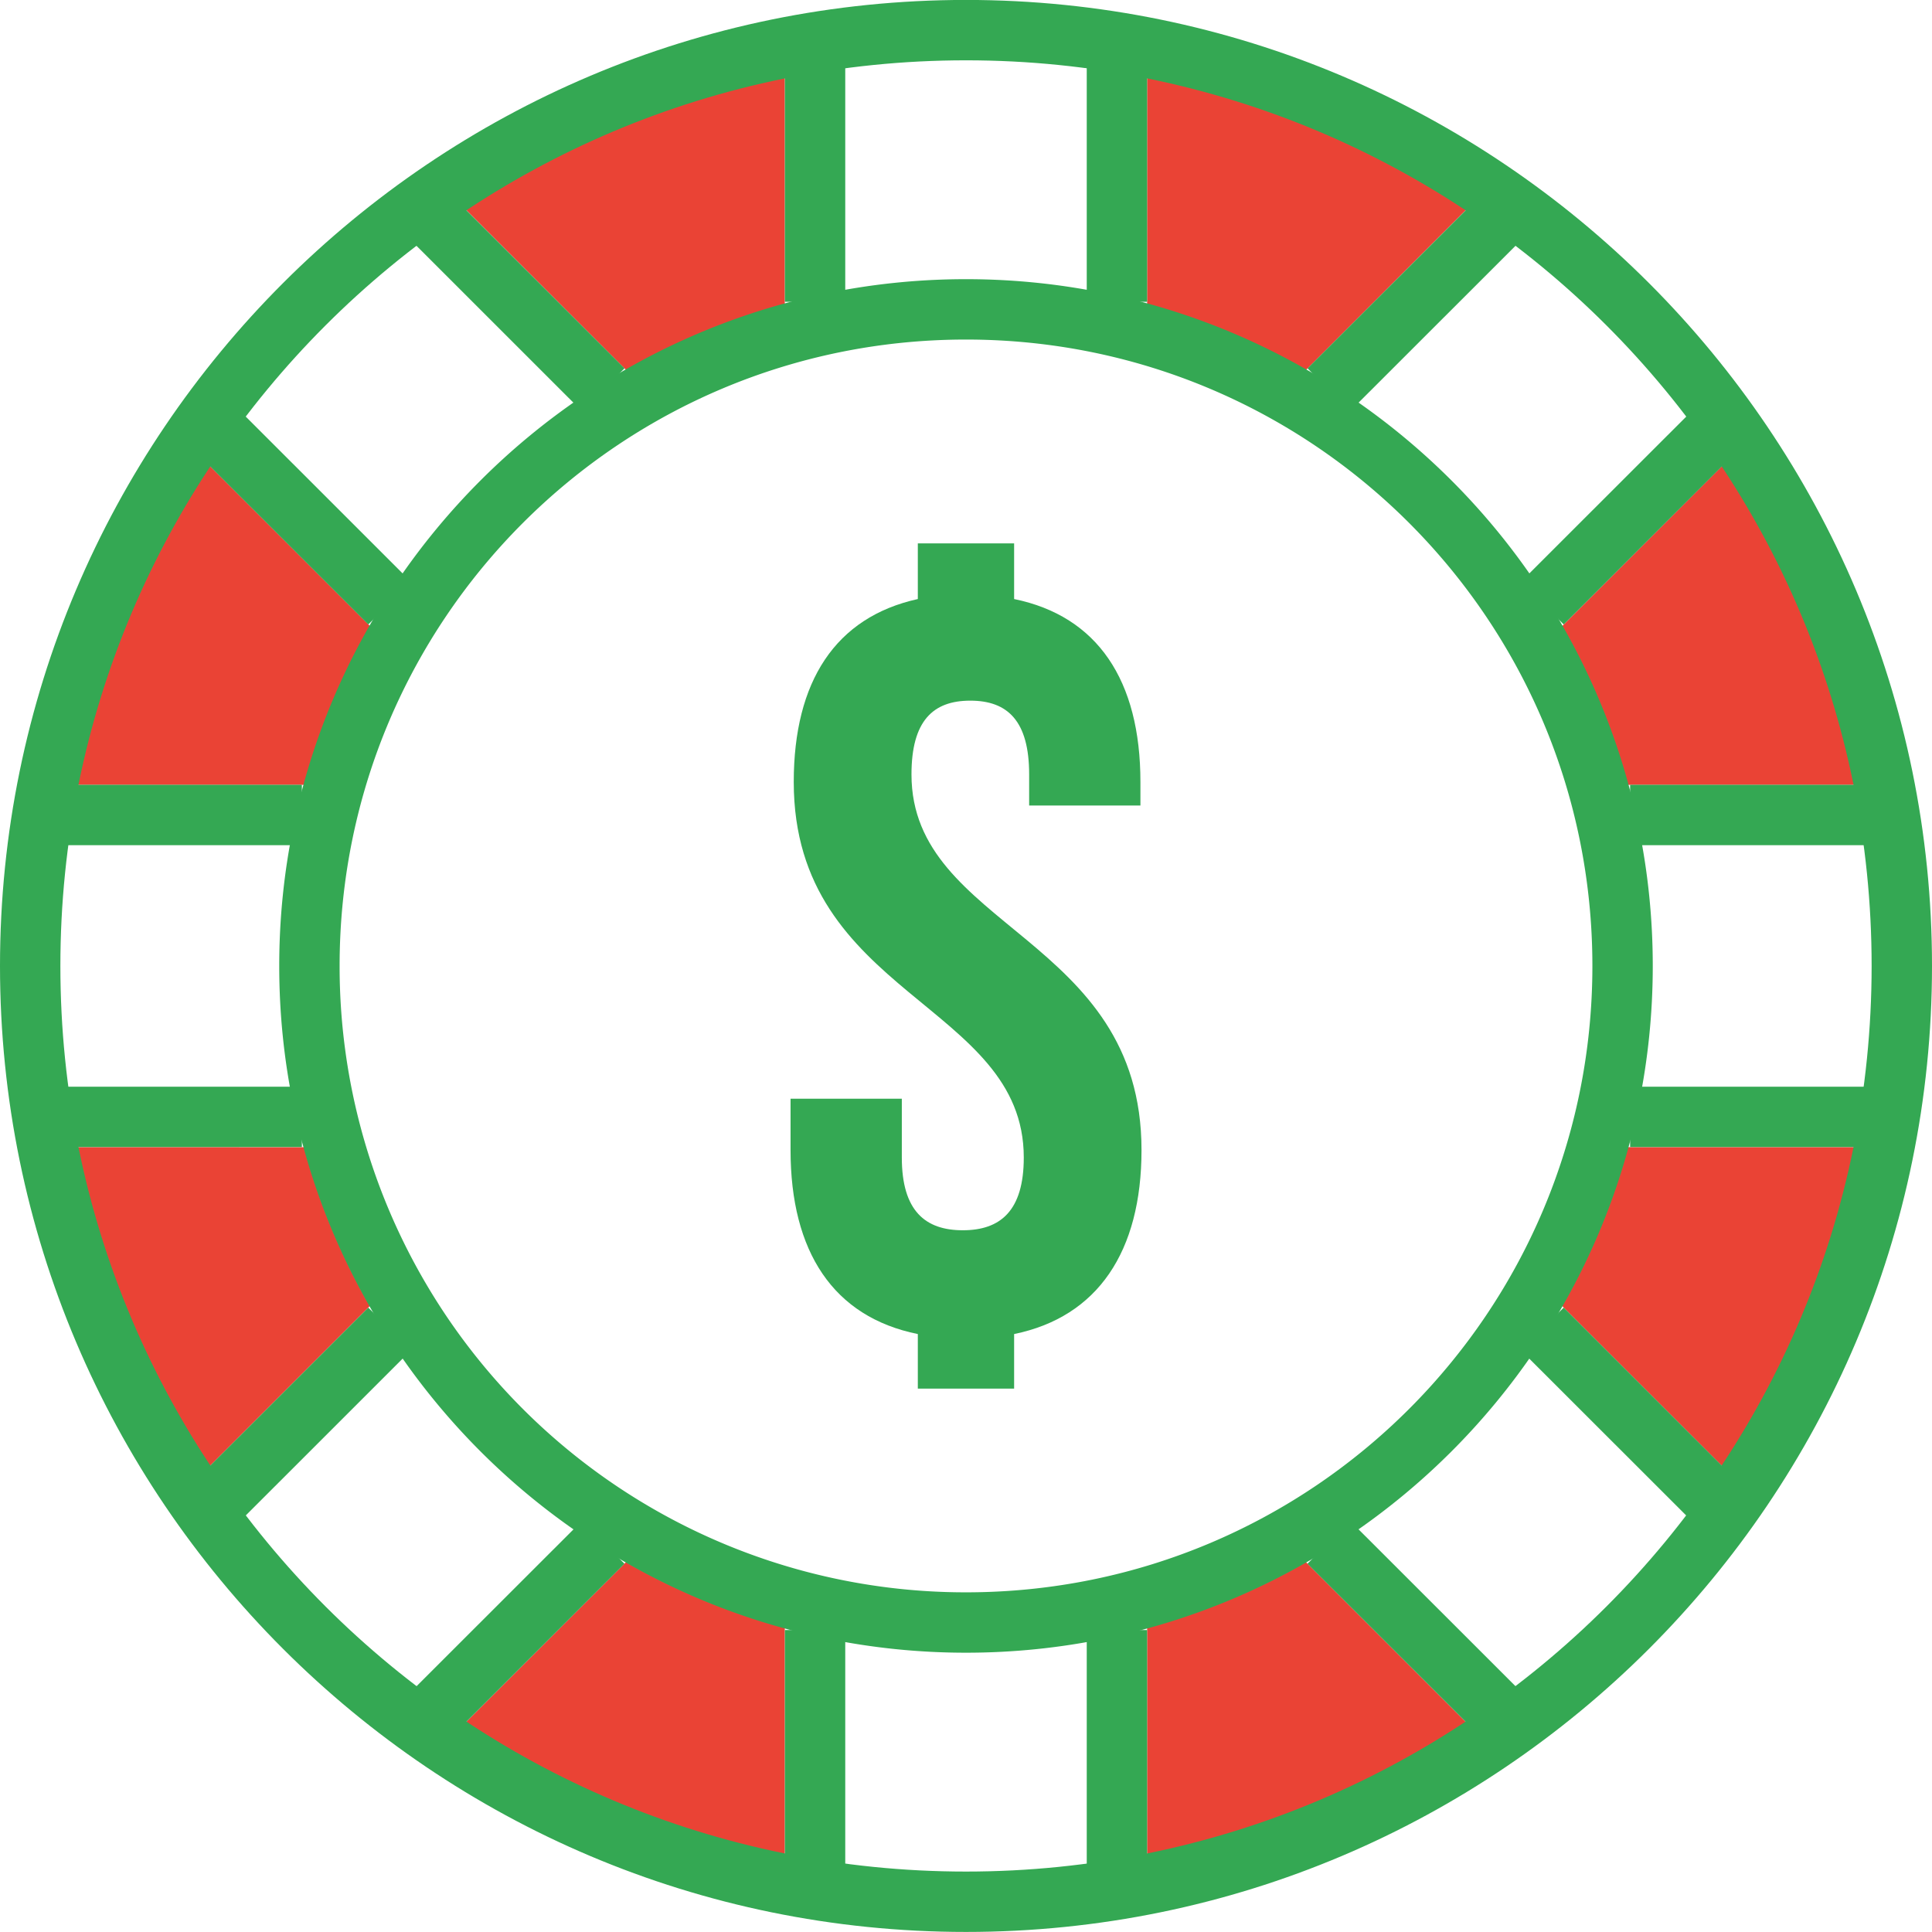
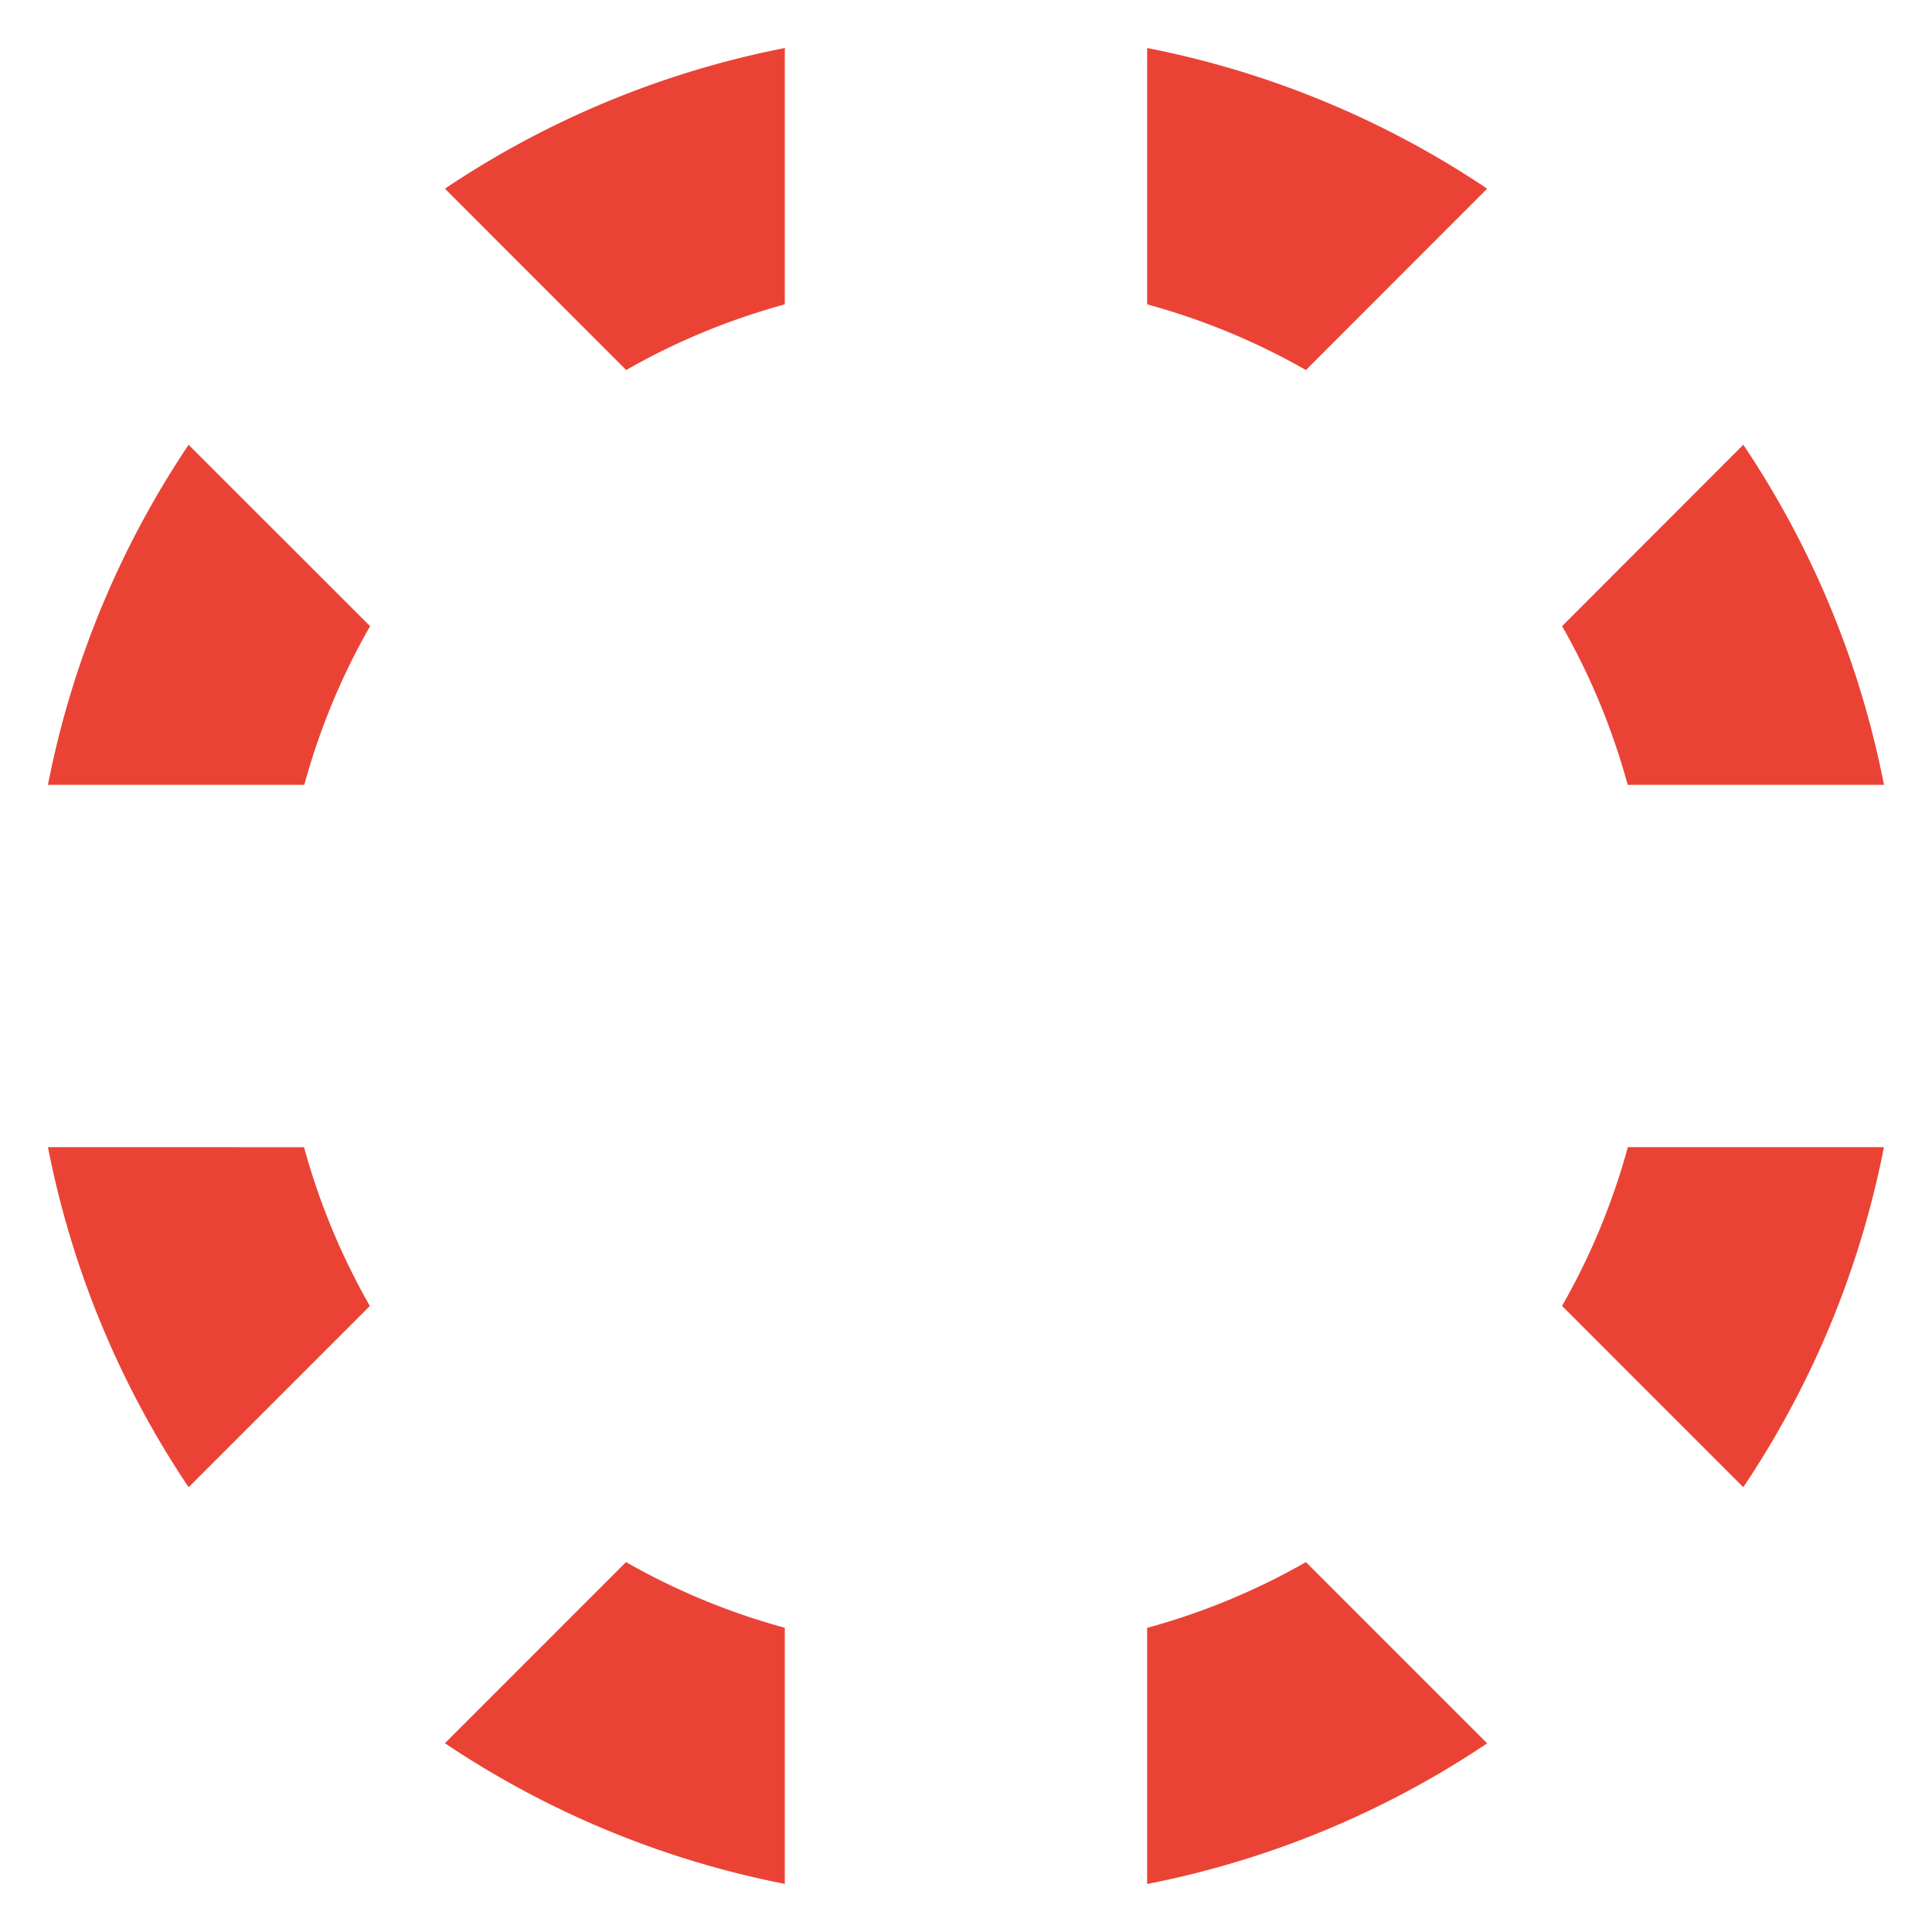
<svg xmlns="http://www.w3.org/2000/svg" viewBox="0 0 32 32" id="Casino">
  <path fill="#ea4335" d="M13 1021.157a15.413 15.413 0 0 0-5.631 2.33l3.002 3.004c.818-.468 1.7-.834 2.628-1.088v-4.14zm6 0v4.246a11.3 11.3 0 0 1 2.63 1.088l2.926-2.928.076-.076a15.415 15.415 0 0 0-5.633-2.33zm-15.876 6.572a15.414 15.414 0 0 0-2.33 5.633H5.04c.254-.93.621-1.81 1.09-2.629zm25.75 0-3.001 3.004c.468.818.833 1.7 1.087 2.629h4.245a15.414 15.414 0 0 0-2.33-5.633zm-28.08 11.633a15.414 15.414 0 0 0 2.33 5.633l2.977-2.977.025-.025a11.297 11.297 0 0 1-1.09-2.63zm26.168 0c-.254.93-.621 1.812-1.09 2.63l3.002 3.003a15.414 15.414 0 0 0 2.33-5.633zm-5.332 6.873c-.819.469-1.7.835-2.63 1.09v4.242a15.417 15.417 0 0 0 5.632-2.33zm-11.261 0-3 3a15.413 15.413 0 0 0 5.63 2.33v-4.242c-.93-.254-1.812-.62-2.63-1.088z" color="#000" overflow="visible" style="isolation:auto;mix-blend-mode:normal" transform="translate(0 -1020.362)" class="colorff5555 svgShape" />
-   <path fill="#34a853" d="M16 1020.361c-8.83 0-16 7.17-16 16 0 8.831 7.17 16 16 16s16-7.169 16-16c0-8.83-7.17-16-16-16zm0 1c8.29 0 15 6.71 15 15s-6.71 15-15 15-15-6.71-15-15 6.71-15 15-15z" color="#000" font-family="sans-serif" font-weight="400" overflow="visible" style="line-height:normal;text-indent:0;text-align:start;text-decoration-line:none;text-decoration-style:solid;text-decoration-color:#000;text-transform:none;block-progression:tb;isolation:auto;mix-blend-mode:normal" transform="translate(0 -1020.362)" class="color373748 svgShape" />
-   <path fill="#34a853" d="M16 1024.986c-6.276 0-11.375 5.099-11.375 11.375 0 6.277 5.099 11.375 11.375 11.375s11.375-5.098 11.375-11.375c0-6.276-5.099-11.375-11.375-11.375zm0 1c5.736 0 10.375 4.64 10.375 10.375 0 5.736-4.64 10.375-10.375 10.375a10.367 10.367 0 0 1-10.375-10.375c0-5.736 4.64-10.375 10.375-10.375z" color="#000" font-family="sans-serif" font-weight="400" overflow="visible" style="line-height:normal;text-indent:0;text-align:start;text-decoration-line:none;text-decoration-style:solid;text-decoration-color:#000;text-transform:none;block-progression:tb;isolation:auto;mix-blend-mode:normal" transform="translate(0 -1020.362)" class="color373748 svgShape" />
-   <path fill="#34a853" d="M13.147 1033.314c0 3.544 3.81 3.668 3.81 6.22 0 .886-.39 1.205-1.01 1.205s-1.01-.319-1.01-1.205v-.974h-1.843v.85c0 1.684.708 2.765 2.108 3.048v.904h1.595v-.904c1.383-.283 2.11-1.364 2.11-3.048 0-3.544-3.81-3.668-3.81-6.22 0-.886.354-1.223.974-1.223s.975.337.975 1.223v.514h1.843v-.39c0-1.683-.71-2.747-2.092-3.03v-.922h-1.595v.922c-1.364.301-2.055 1.364-2.055 3.03z" font-family="Bebas Neue" font-size="7.5" font-weight="700" letter-spacing="0" word-spacing="0" style="line-height:125%;-inkscape-font-specification:'Bebas Neue Bold'" transform="translate(0 -1020.362)" class="color373748 svgShape" />
-   <path fill="#34a853" fill-rule="evenodd" d="M13 1047.361v4.102h1v-4.102h-1zm5 0v4.102h1v-4.102h-1zm-5-26.1v4.1h1v-4.1h-1zm5 0v4.1h1v-4.1h-1zm-17.1 12.1v1H5v-1H.9zm0 5v1H5v-1H.9zm26.1-5v1h4.1v-1H27zm0 5v1h4.1v-1H27zm-20.9 3.659-2.899 2.898.707.707 2.899-2.898-.707-.707zm3.537 3.535-2.9 2.898.706.707 2.9-2.898-.706-.707zm14.92-21.99-2.9 2.898.706.707 2.9-2.898-.706-.707zm3.535 3.535-2.9 2.898.708.707 2.899-2.898-.707-.707zm-2.192 14.92-.709.707 2.9 2.898.708-.707-2.899-2.898zm-3.537 3.535-.707.707 2.9 2.898.708-.707-2.9-2.898zm-14.92-21.99-.707.706 2.9 2.899.708-.707-2.9-2.898zm-3.535 3.535-.707.707 2.899 2.898.707-.707-2.899-2.898z" color="#000" font-family="sans-serif" font-weight="400" overflow="visible" style="line-height:normal;text-indent:0;text-align:start;text-decoration-line:none;text-decoration-style:solid;text-decoration-color:#000;text-transform:none;block-progression:tb;isolation:auto;mix-blend-mode:normal" transform="translate(0 -1020.362)" class="color373748 svgShape" />
</svg>